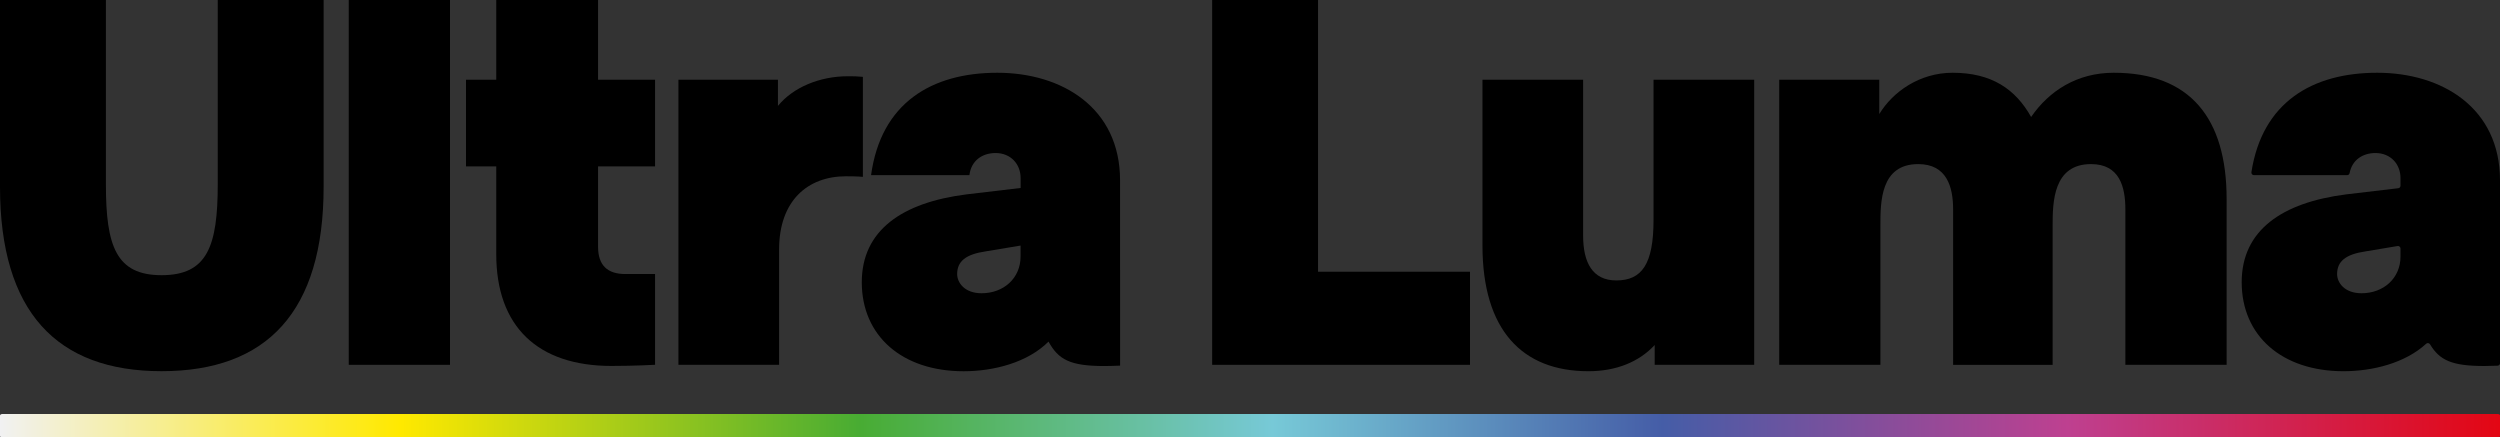
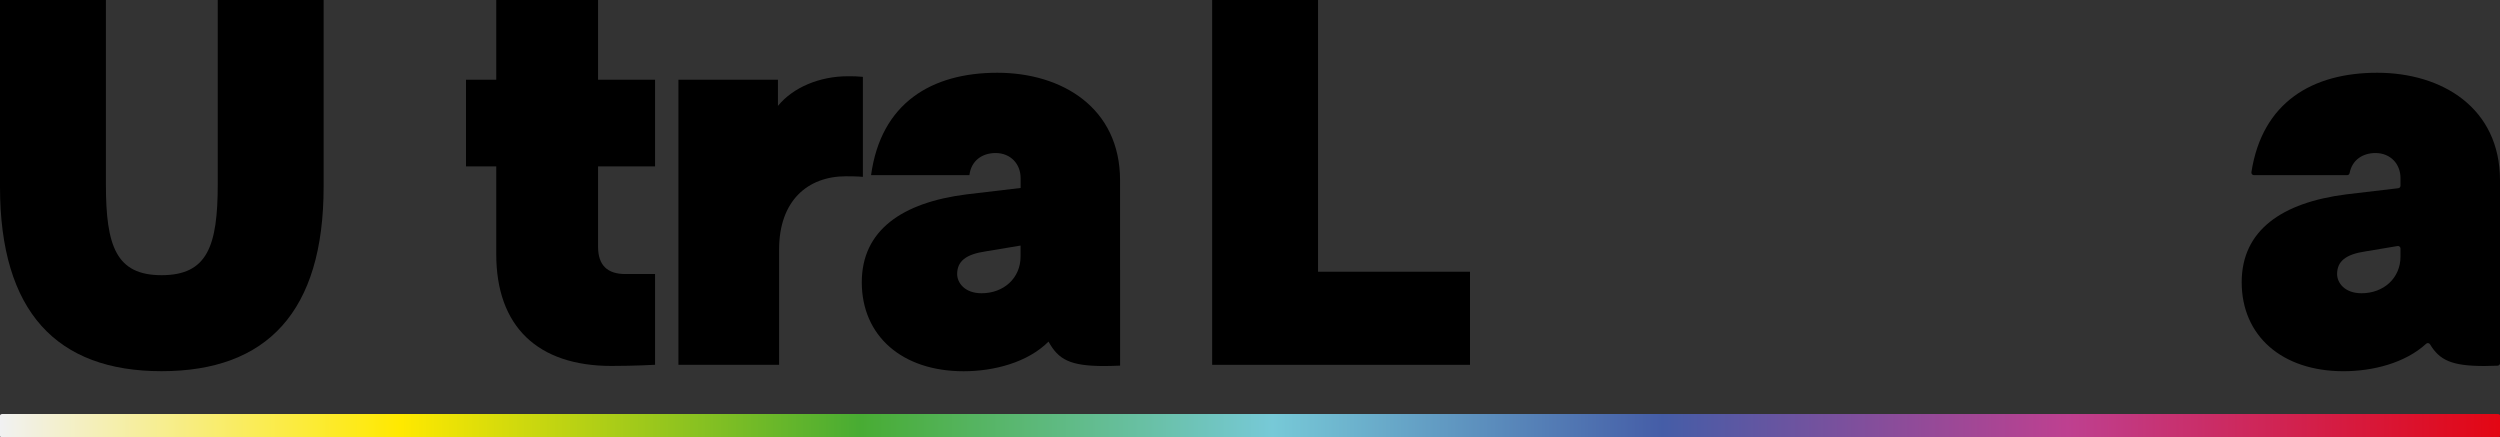
<svg xmlns="http://www.w3.org/2000/svg" version="1.1" id="Layer_1" x="0px" y="0px" viewBox="0 0 800 139.98" style="enable-background:new 0 0 800 139.98;" xml:space="preserve">
  <rect x="0" y="0" width="800" height="139.98" fill="#333333" stroke="none" />
  <style type="text/css">
	.st0{fill:url(#SVGID_1_);}
</style>
  <g>
-     <path d="M111.6,0H144v116.74H111.6V0z" />
    <path d="M191.38,78.94c0,5.96,2.98,8.75,8.75,8.75h9.49v29.04c0,0-6.52,0.37-13.96,0.37c-23.64,0-36.86-12.66-36.86-35.75V53.25   h-9.68V25.51h9.68V0h32.58v25.51h18.24v27.74h-18.24V78.94z" />
    <path d="M276.12,56.6c0,0-1.3-0.19-5.4-0.19c-12.29,0-21.41,7.82-21.41,23.46v36.86H217.1V25.51h31.84v8.38   c4.84-5.96,13.41-9.49,22.34-9.49c1.86,0,2.98,0,4.84,0.19V56.6z" />
-     <path d="M387.88,0h33.89v86.95h48.63v29.79h-82.51V0z" />
-     <path d="M529.5,110.41c-5.03,5.4-12.29,8.38-21.22,8.38c-21.22,0-33.89-13.22-33.89-40.22V25.51h32.21v49.9   c0,8.56,2.98,14.33,10.61,14.33c8.19,0,11.92-5.21,11.92-19.36V25.51h32.21v91.23H529.5V110.41z" />
-     <path d="M601.75,116.74h-32.4V25.51h32.02v10.99c4.28-7.08,12.85-13.22,23.46-13.22c12.47,0,20.11,5.21,25.13,14.15   c5.77-8.38,14.71-14.15,26.44-14.15c24.39,0,36.12,14.52,36.12,40.4v53.06h-32.4V67.03c0-7.26-1.86-14.52-10.99-14.52   c-12.1,0-12.29,12.1-12.29,19.74v44.5h-31.84V67.03c0-7.26-2.05-14.52-11.17-14.52c-12.1,0-12.1,12.1-12.1,19.74V116.74z" />
+     <path d="M387.88,0h33.89v86.95h48.63v29.79h-82.51V0" />
    <linearGradient id="SVGID_1_" gradientUnits="userSpaceOnUse" x1="0" y1="136.229" x2="800" y2="136.229">
      <stop offset="0" style="stop-color:#F1F1F2" />
      <stop offset="0.16" style="stop-color:#FFE900" />
      <stop offset="0.344" style="stop-color:#48AC33" />
      <stop offset="0.509" style="stop-color:#77C9D7" />
      <stop offset="0.665" style="stop-color:#455DA7" />
      <stop offset="0.827" style="stop-color:#BE4090" />
      <stop offset="1" style="stop-color:#E30613" />
    </linearGradient>
    <path class="st0" d="M685.71,132.48H571.43H457.14H343.22h-0.36H228.57h-15.16h-99.13H0.73c-0.4,0-0.73,0.23-0.73,0.51v6.49   c0,0.28,0.33,0.51,0.73,0.51h113.56h107.53h6.76h114.29h0.36h113.92h114.29h114.29h113.56c0.4,0,0.73-0.23,0.73-0.51v-6.49   c0-0.28-0.33-0.51-0.73-0.51H685.71z" />
    <path d="M800,86.39v-5.03V57.72c0-23.27-18.62-34.44-39.29-34.44c-20.75,0-36.79,9.41-40.26,31.82c-0.08,0.49,0.31,0.95,0.81,0.95   h29.84c0.39,0,0.71-0.29,0.78-0.68c0.81-4.21,4.2-6.4,8.27-6.4c4.84,0,8.01,3.54,8.01,8.01v2.45c0,0.41-0.31,0.75-0.71,0.8   l-16.6,1.96c-20.67,2.61-33.51,11.54-33.51,28.12c0,17.13,12.85,28.48,32.58,28.48c9.34,0,19.71-2.6,26.45-8.79   c0.38-0.35,0.97-0.26,1.24,0.18c3.07,5.1,6.96,6.94,17.37,6.94c1.16,0,2.66-0.04,4.25-0.1c0.43-0.02,0.78-0.37,0.78-0.81V86.39z    M768.16,82.11c0,6.89-5.4,11.73-12.47,11.73c-5.4,0-7.82-3.35-7.82-6.14c0-4.1,2.79-6.33,9.12-7.26l10.23-1.71   c0.49-0.08,0.94,0.3,0.94,0.8V82.11z" />
    <path d="M358.42,86.39V70.37V57.72c0-23.27-18.62-34.44-39.28-34.44c-21.04,0-37.24,9.68-40.4,32.77h31.47   c0.56-4.66,4.1-7.08,8.38-7.08c4.84,0,8.01,3.54,8.01,8.01v3.17l-17.32,2.05c-20.67,2.61-33.51,11.54-33.51,28.12   c0,17.13,12.85,28.48,32.58,28.48c9.68,0,20.48-2.79,27.18-9.49c3.16,5.77,6.89,7.82,17.87,7.82c1.34,0,3.16-0.06,5.03-0.13V86.39z    M326.58,82.11c0,6.89-5.4,11.73-12.47,11.73c-5.4,0-7.82-3.35-7.82-6.14c0-4.1,2.79-6.33,9.12-7.26l11.17-1.86V82.11z" />
    <path d="M69.67,0h33.89v59.76c0,40.03-18.17,59.02-51.87,59.02C18.17,118.78,0,99.79,0,59.76V0h33.89v59.02   c0,19.73,3.28,29.04,17.8,29.04c14.71,0,17.99-9.31,17.99-29.23V0z" />
  </g>
</svg>